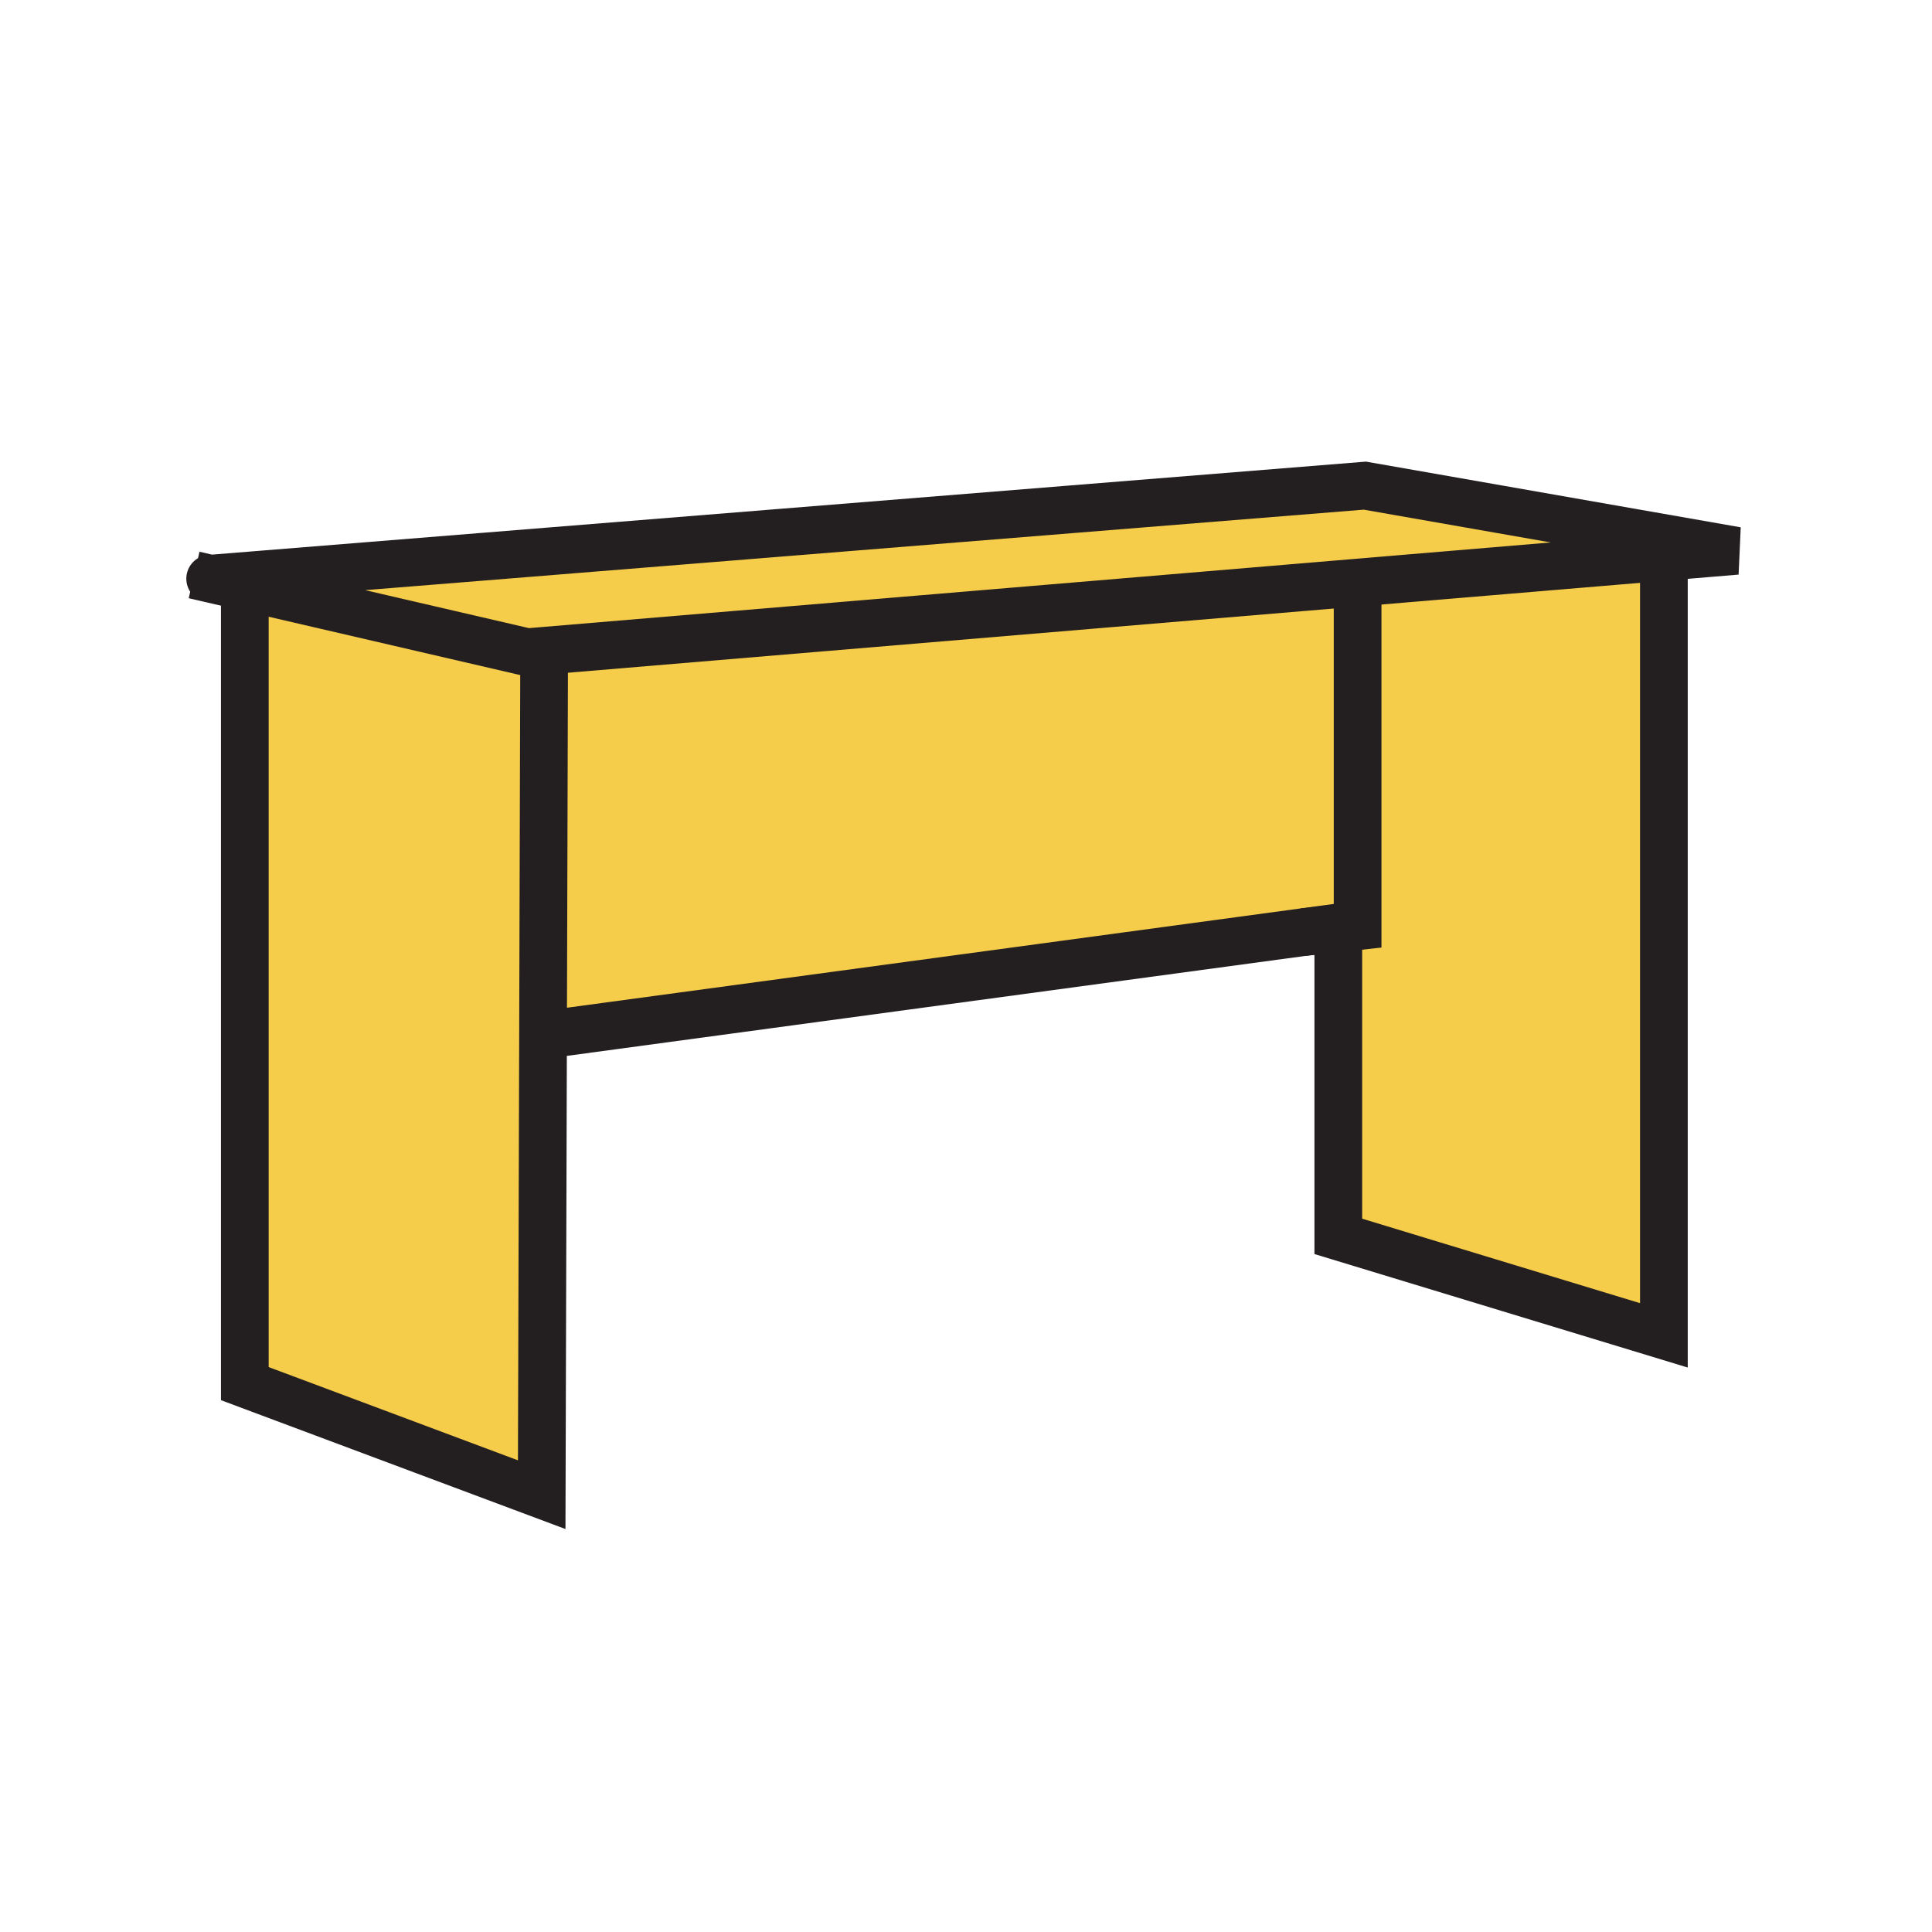
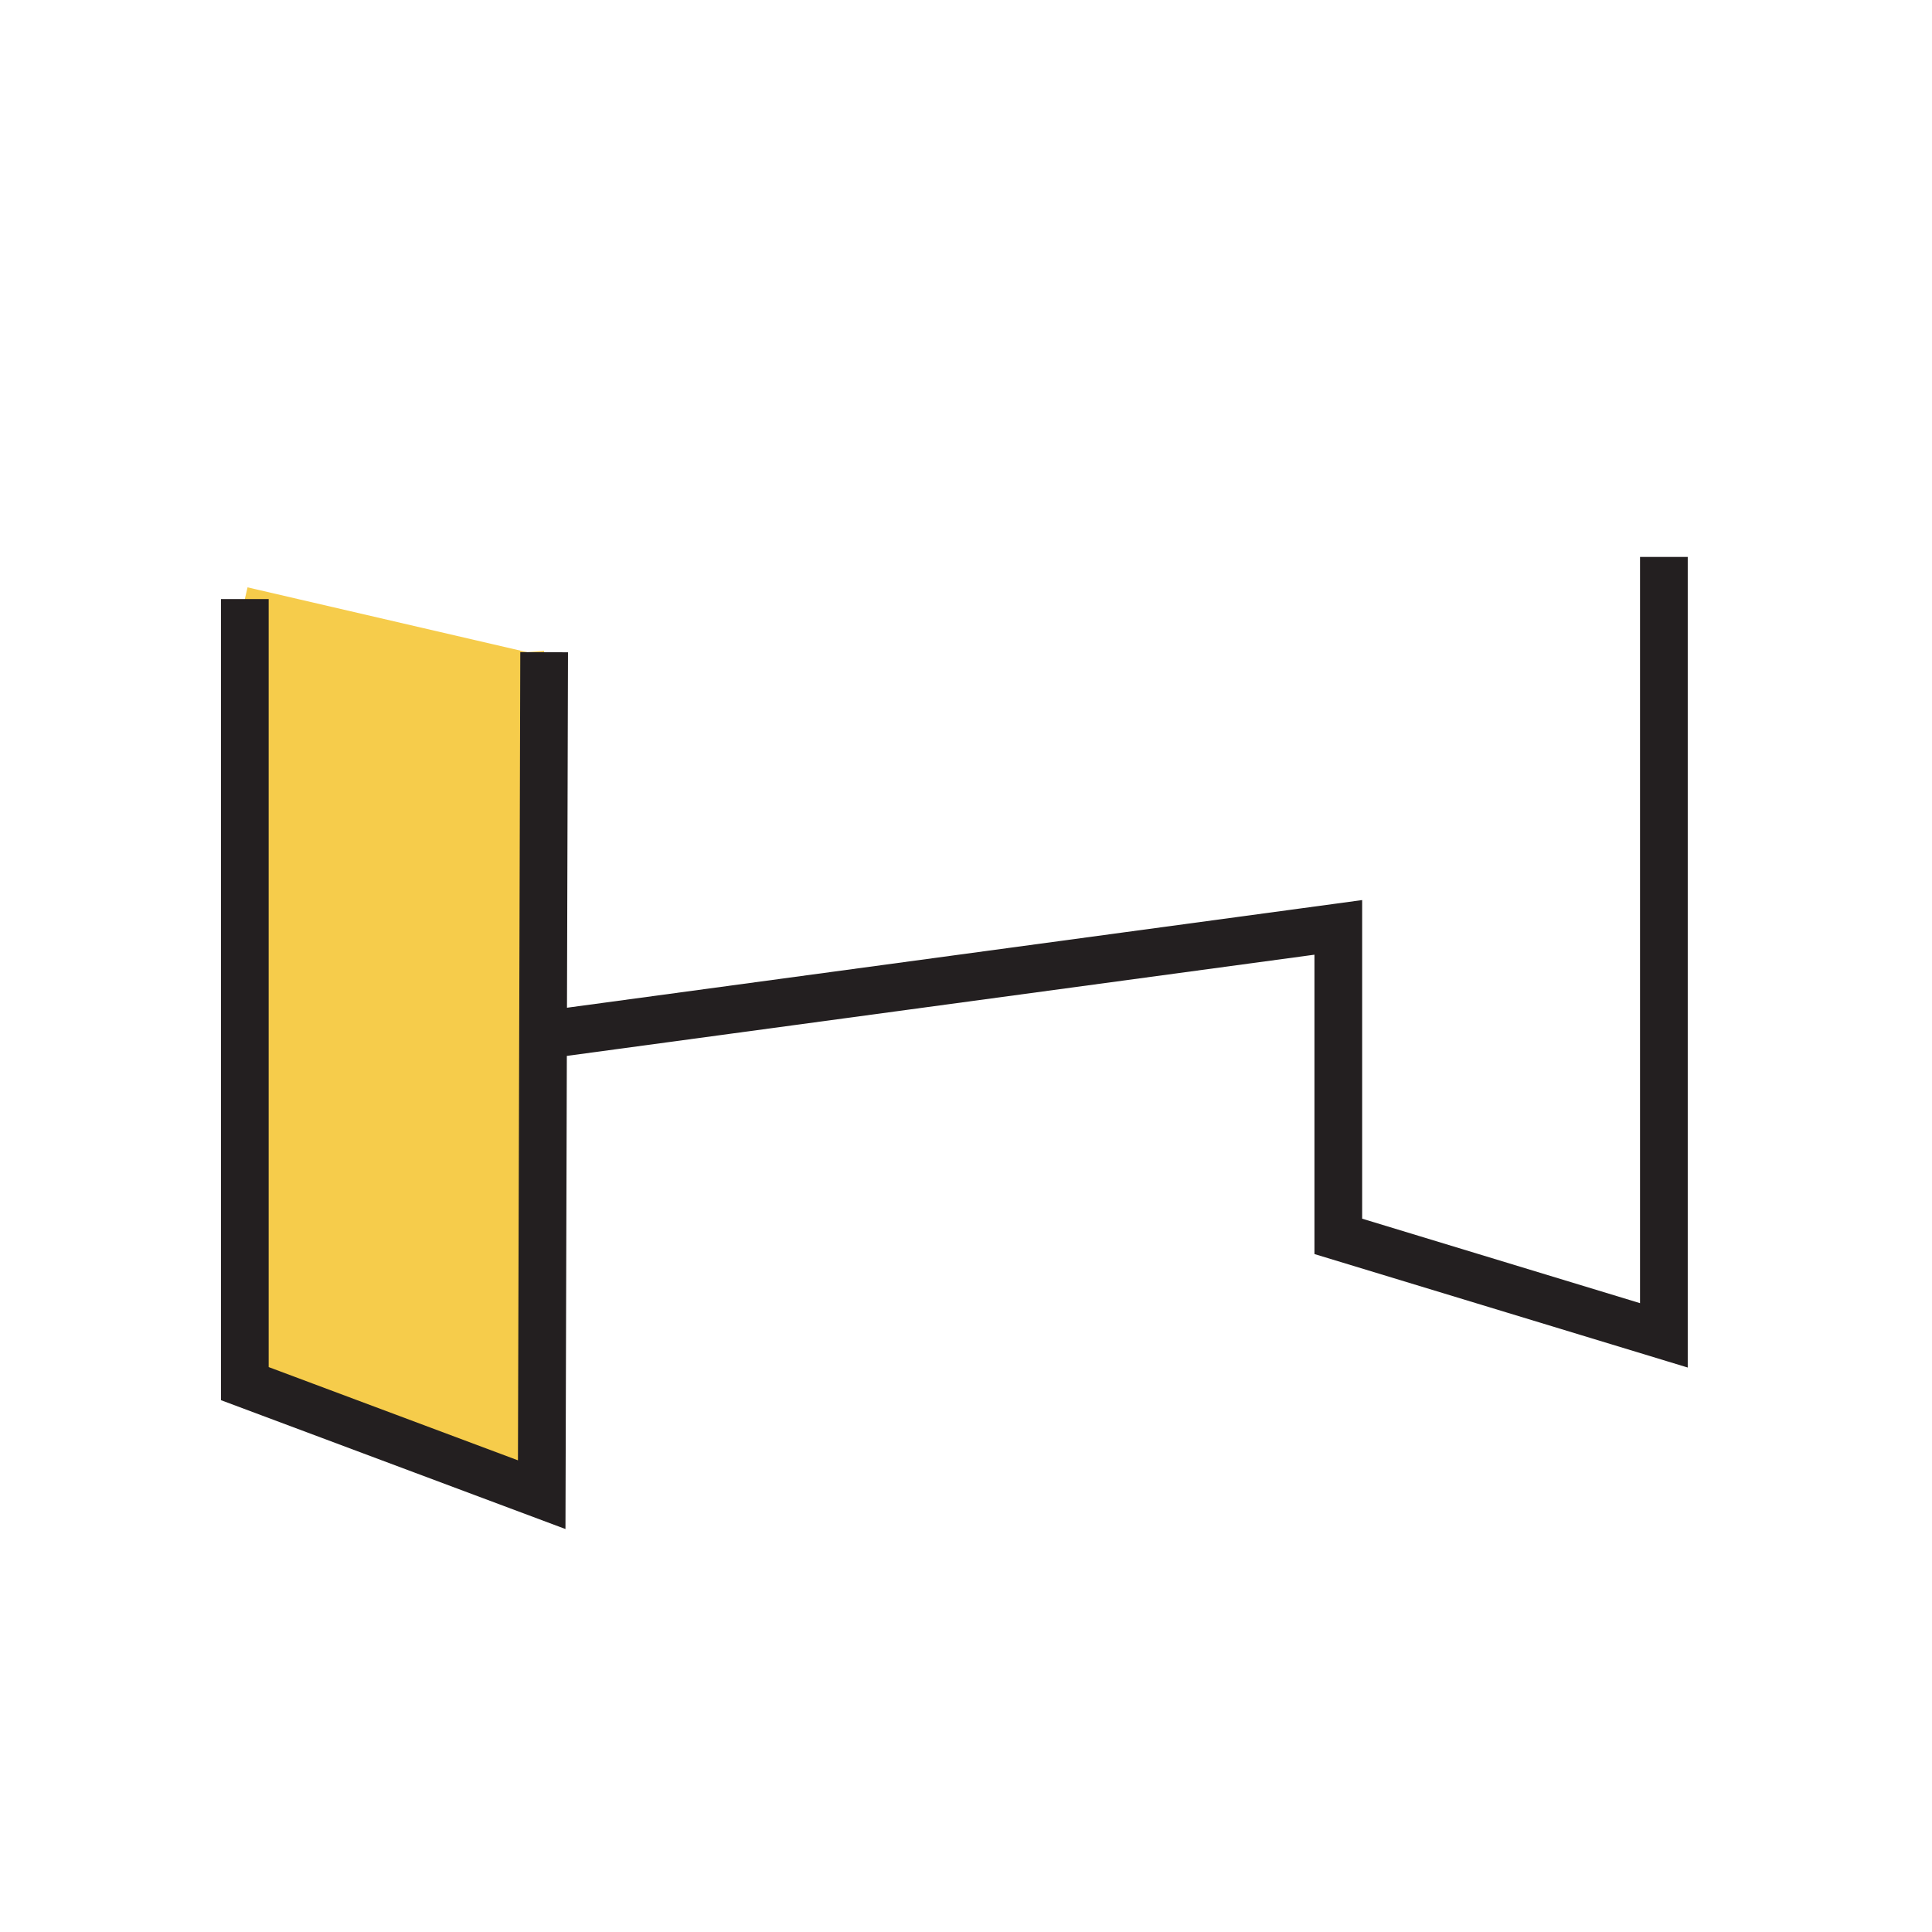
<svg xmlns="http://www.w3.org/2000/svg" width="850.394" height="850.394" viewBox="0 0 850.394 850.394" overflow="visible">
  <g fill="#f6cc4b">
-     <path d="M732.38 245.13v342.64L589.07 544.2V408.6l8.5-.93V261.58l-.43-5.11z" />
-     <path d="M597.57 261.58v146.09l-8.5.93v-.4l-15.47 2.1-329.85 44.65-4.72-.01.48-167.86-.05-.62 357.68-29.99z" />
-     <path d="M764.39 242.45l-32.01 2.68-135.24 11.34-357.68 29.99-7.39.62-123.11-28.55-16.45-3.81 508.25-40.96z" />
    <path d="M239.46 286.46l.05.62-.48 167.86-.59 202.96-130.68-48.88V263.7l1.2-5.17 123.11 28.55z" />
  </g>
  <g fill="none" stroke="#231f20" stroke-width="21">
-     <path d="M92.5 254.72l-7.06-1.64M92.51 254.72s-.01 0 0 0l508.25-40.96 163.63 28.69-32.01 2.68-135.24 11.34-357.68 29.99-7.39.62-123.11-28.55-16.45-3.81" />
    <path d="M107.76 263.7v345.32l130.68 48.88.59-202.96.48-167.86M732.38 245.13v342.64L589.07 544.2v-136l-15.47 2.1-329.85 44.65" />
-     <path d="M597.57 261.58v146.09l-8.5.93-15.47 1.7" />
  </g>
  <path fill="none" d="M0 0h850.394v850.394H0z" />
</svg>